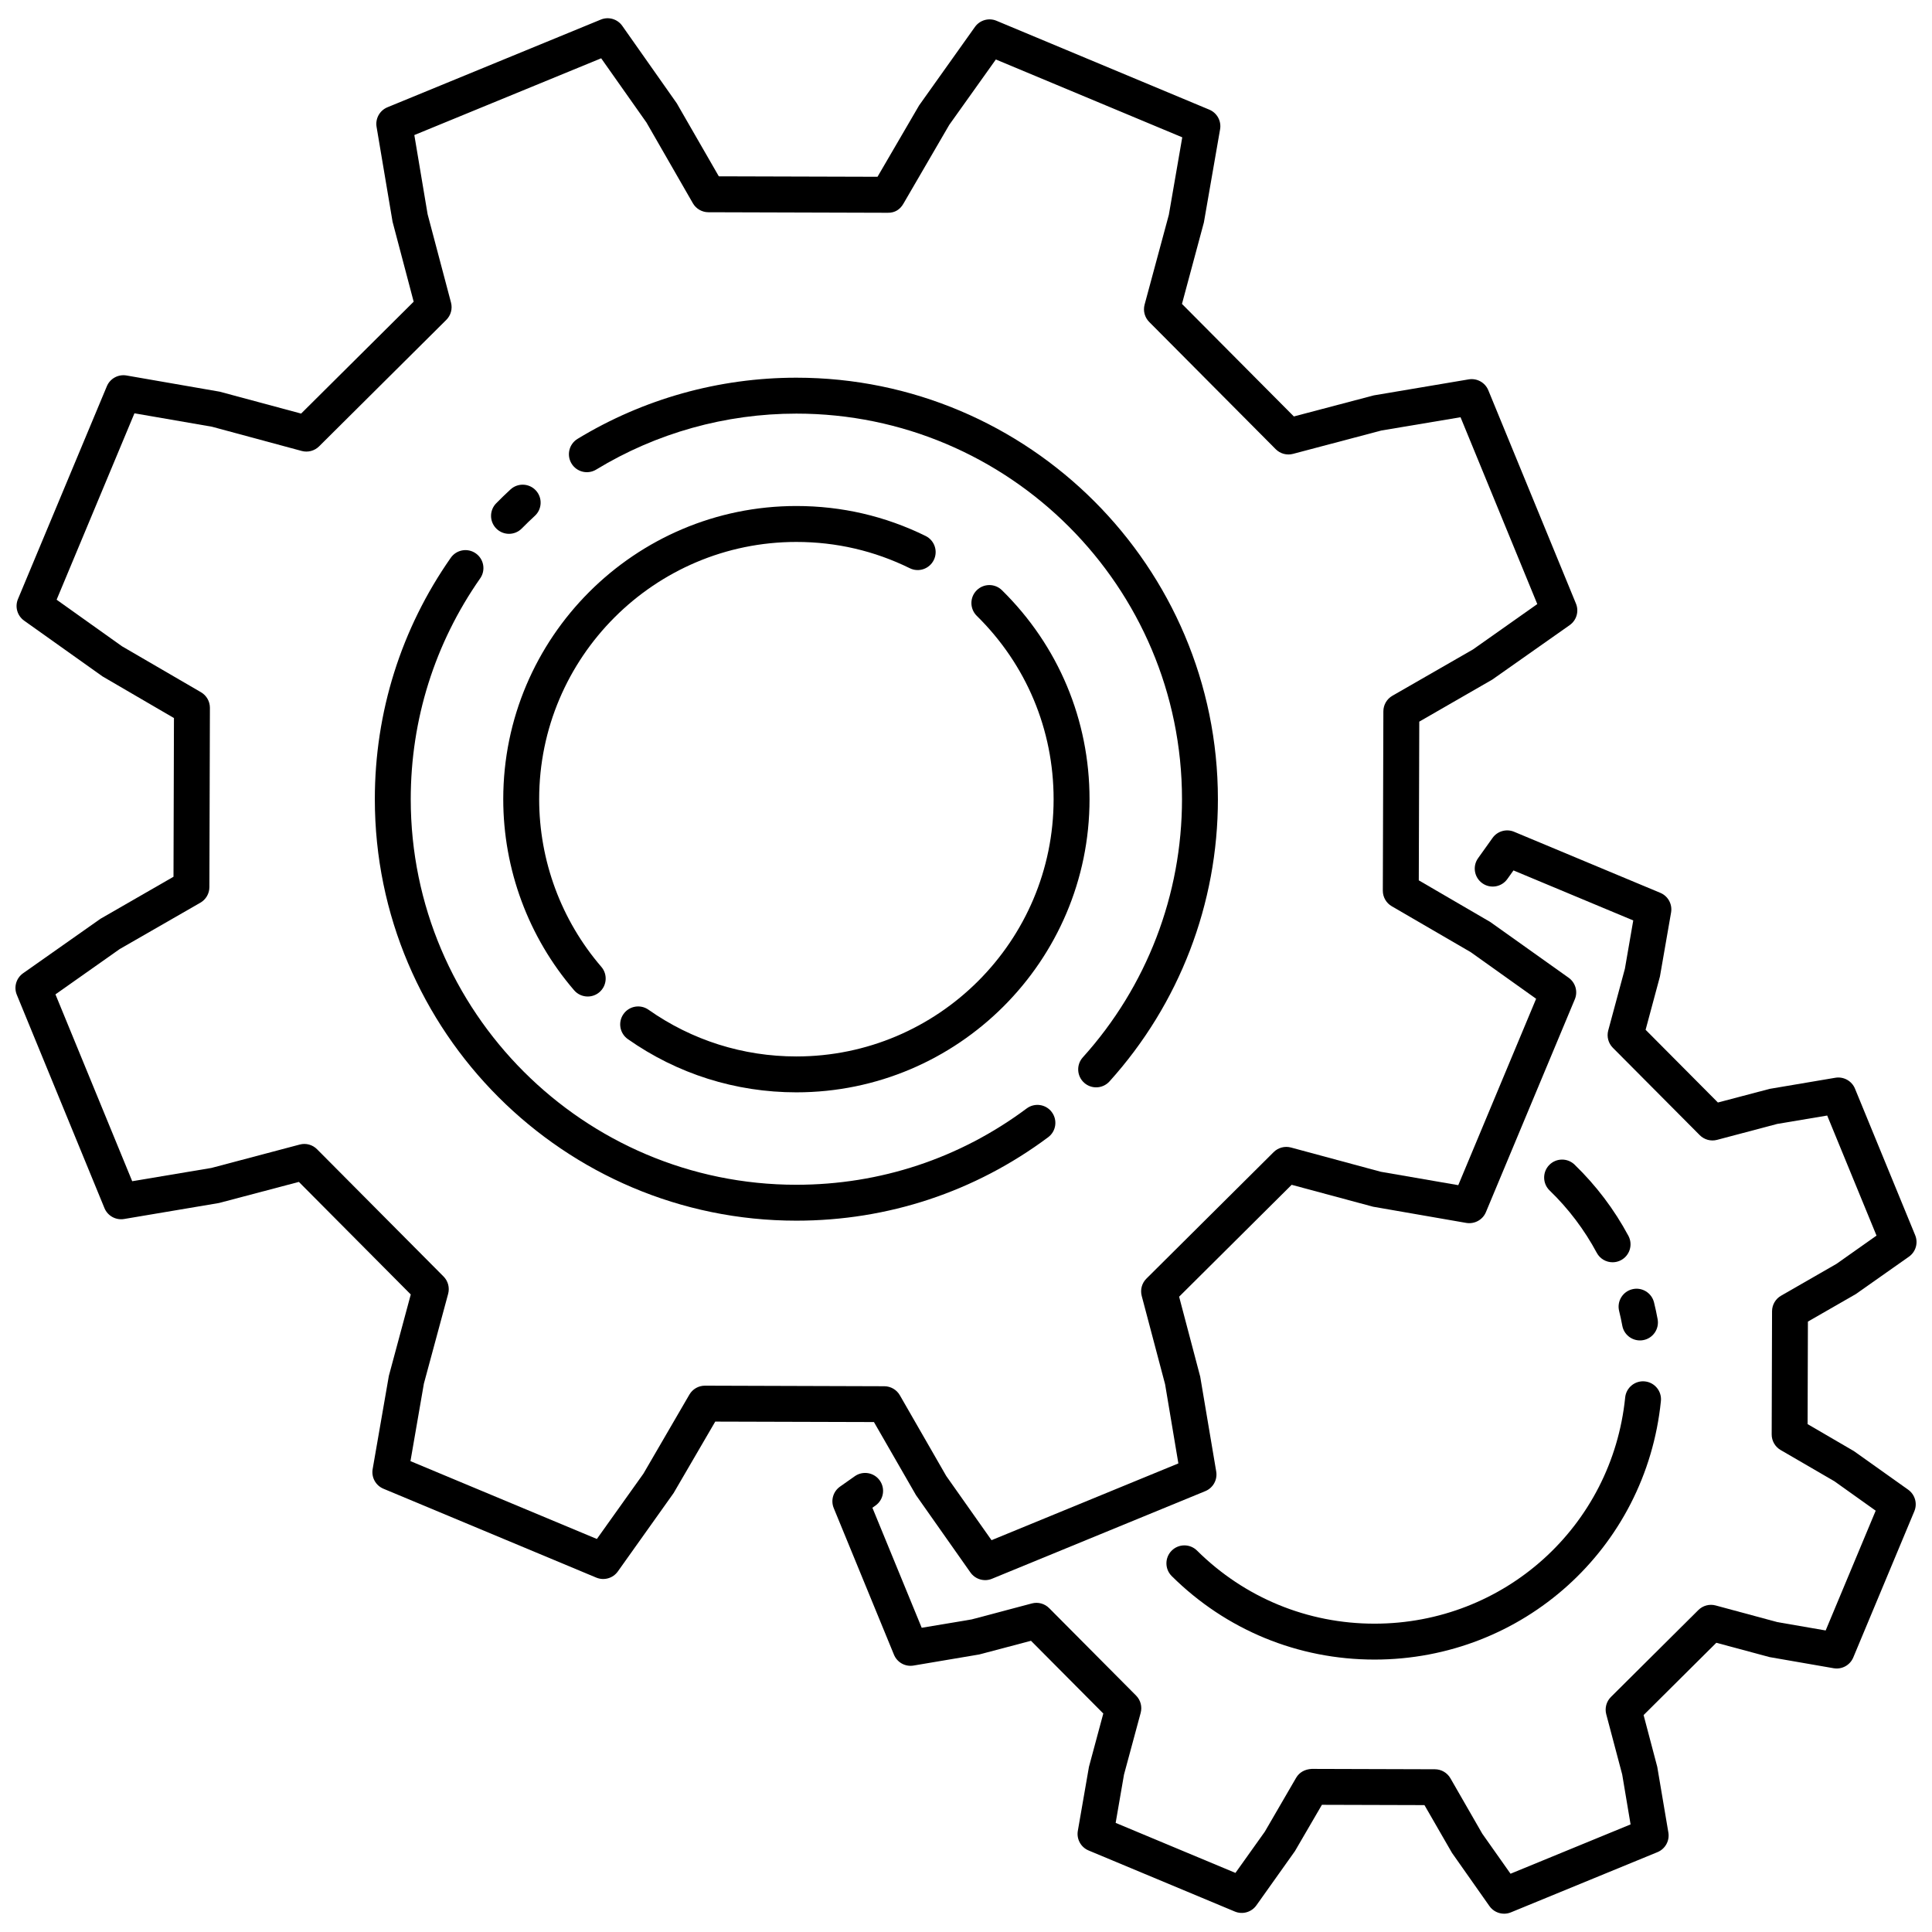
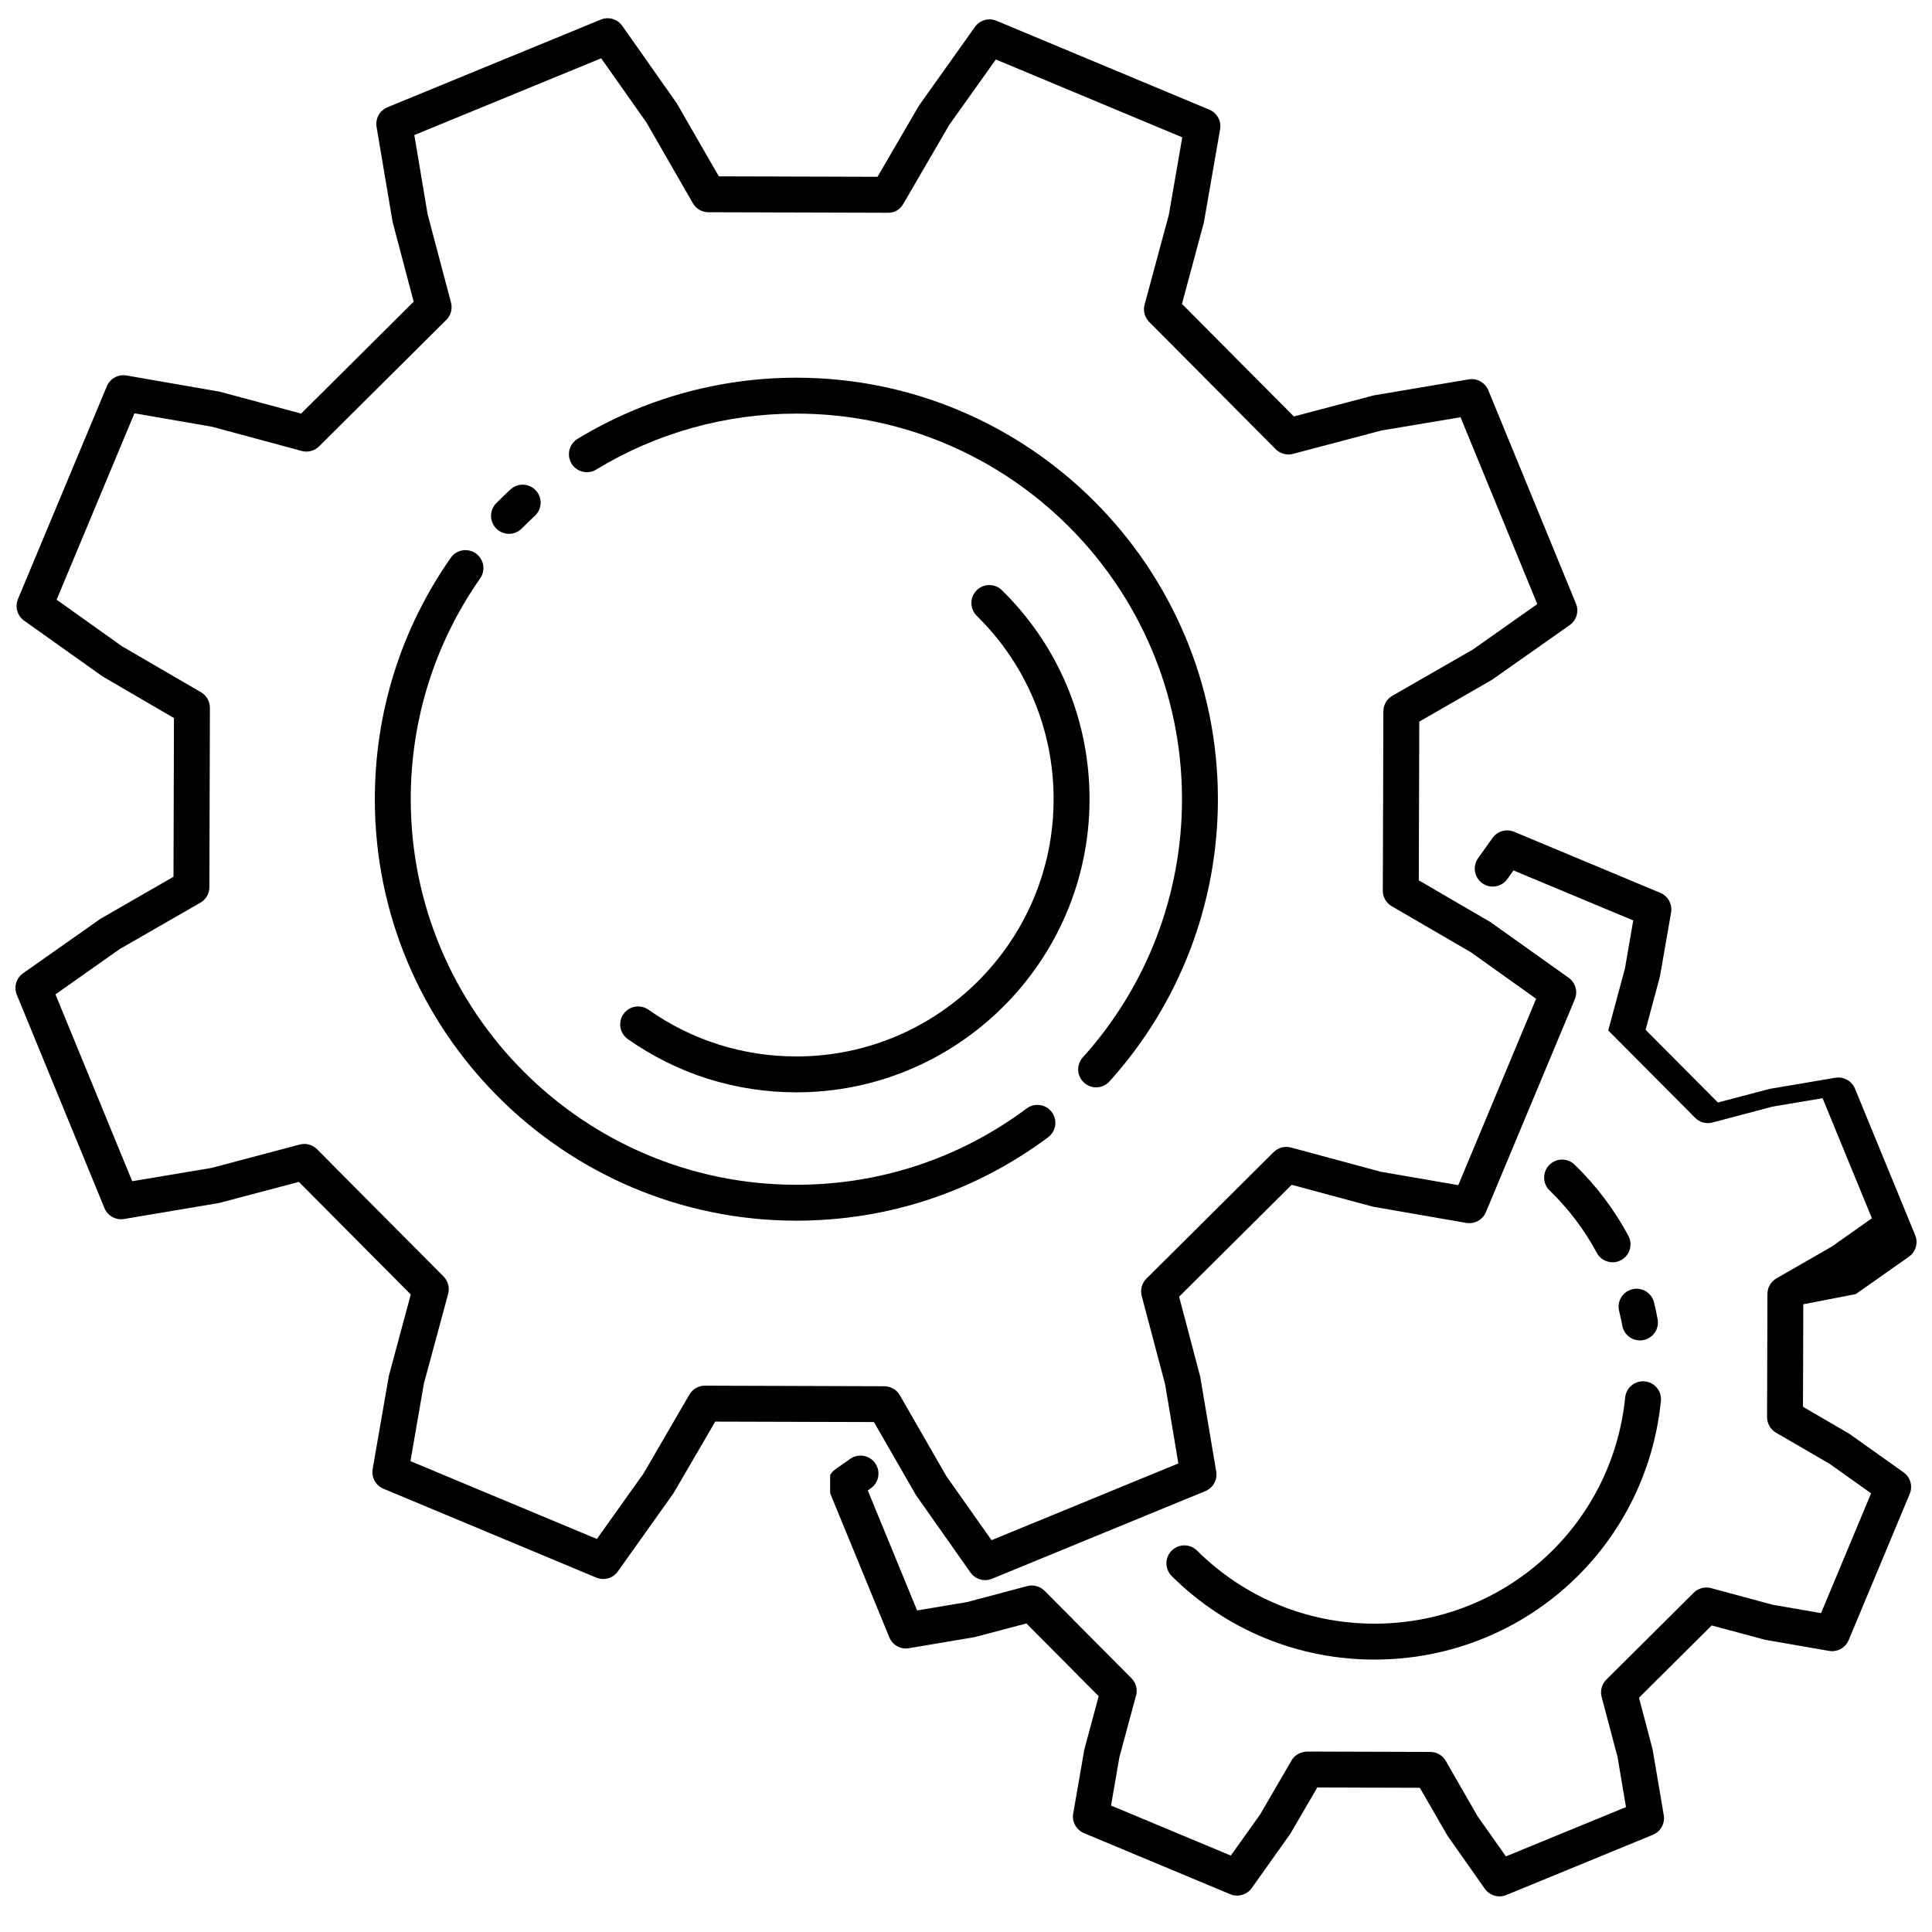
<svg xmlns="http://www.w3.org/2000/svg" width="800px" height="800px" version="1.1" viewBox="144 144 512 512">
  <defs>
    <clipPath id="b">
      <path d="m148.09 148.09h413.91v414.91h-413.91z" />
    </clipPath>
    <clipPath id="a">
      <path d="m364 364h287.9v287.9h-287.9z" />
    </clipPath>
  </defs>
  <path d="m278.89 285.47c1.227 0 2.457-0.473 3.387-1.418 1.129-1.145 2.285-2.262 3.465-3.352 1.934-1.781 2.051-4.793 0.27-6.723-1.781-1.93-4.793-2.051-6.723-0.27-1.293 1.188-2.555 2.41-3.785 3.664-1.848 1.867-1.824 4.883 0.047 6.727 0.926 0.914 2.133 1.371 3.34 1.371z" />
  <path d="m422.74 438.72c-1.566-2.106-4.547-2.539-6.66-0.969-17.738 13.23-38.844 20.223-61.039 20.223-56.348 0-102.19-45.84-102.19-102.18 0-21.078 6.363-41.312 18.402-58.52 1.508-2.152 0.984-5.121-1.168-6.625-2.156-1.512-5.121-0.984-6.625 1.168-13.164 18.812-20.125 40.934-20.125 63.973 0 61.59 50.109 111.7 111.71 111.7 24.262 0 47.332-7.648 66.73-22.113 2.102-1.562 2.535-4.543 0.965-6.652z" />
  <path d="m302 268.44c15.945-9.699 34.289-14.828 53.051-14.828 56.348 0 102.19 45.84 102.19 102.19 0 25.324-9.336 49.617-26.285 68.41-1.762 1.953-1.605 4.961 0.348 6.723 0.91 0.82 2.051 1.223 3.184 1.223 1.301 0 2.598-0.531 3.535-1.57 18.527-20.543 28.734-47.102 28.734-74.785 0-61.598-50.109-111.71-111.71-111.71-20.508 0-40.562 5.609-57.996 16.215-2.242 1.367-2.957 4.293-1.59 6.539 1.367 2.246 4.289 2.957 6.539 1.594z" />
-   <path d="m355.05 287.62c10.543 0 20.652 2.344 30.047 6.961 2.359 1.168 5.207 0.191 6.371-2.172 1.16-2.356 0.188-5.211-2.172-6.371-10.707-5.266-22.23-7.941-34.242-7.941-42.836 0-77.688 34.852-77.688 77.688 0 18.59 6.668 36.578 18.781 50.648 0.941 1.094 2.269 1.652 3.609 1.652 1.098 0 2.203-0.379 3.102-1.152 1.988-1.715 2.215-4.719 0.5-6.711-10.625-12.344-16.473-28.125-16.473-44.438-0.008-37.586 30.574-68.164 68.164-68.164z" />
  <path d="m355.05 433.48c42.836 0 77.688-34.852 77.688-77.684 0-20.988-8.242-40.656-23.207-55.379-1.875-1.844-4.887-1.82-6.731 0.055-1.844 1.871-1.816 4.887 0.055 6.731 13.133 12.922 20.363 30.18 20.363 48.598 0 37.59-30.582 68.168-68.168 68.168-14.129 0-27.68-4.281-39.191-12.383-2.16-1.516-5.121-0.996-6.633 1.152-1.512 2.148-0.996 5.117 1.152 6.633 13.125 9.23 28.57 14.109 44.672 14.109z" />
  <g clip-path="url(#b)">
    <path d="m386.75 540.23 14.43 20.5c0.914 1.297 2.383 2.019 3.894 2.019 0.605 0 1.219-0.113 1.805-0.359l56.543-23.227c2.055-0.844 3.254-3 2.887-5.188l-4.242-25.152-5.59-21.184 29.824-29.652 21.578 5.805 24.699 4.293c2.18 0.363 4.348-0.805 5.203-2.856l23.559-56.402c0.859-2.051 0.18-4.418-1.629-5.711l-20.785-14.785-18.934-11.031 0.129-42.059 19.359-11.148 20.504-14.43c1.816-1.281 2.508-3.648 1.66-5.699l-23.227-56.539c-0.844-2.055-3-3.246-5.188-2.887l-25.156 4.242-21.188 5.586-29.652-29.824 5.805-21.578 4.297-24.699c0.379-2.188-0.805-4.348-2.856-5.203l-56.398-23.555c-2.051-0.859-4.418-0.18-5.711 1.629l-14.785 20.781-11.035 18.934-42.055-0.121-11.152-19.367-14.43-20.504c-1.273-1.816-3.641-2.512-5.703-1.66l-56.531 23.23c-2.051 0.844-3.25 2.996-2.883 5.188l4.238 25.152 5.594 21.184-29.828 29.652-21.578-5.805-24.703-4.293c-2.191-0.367-4.348 0.805-5.203 2.856l-23.555 56.402c-0.859 2.051-0.18 4.418 1.629 5.711l20.781 14.781 18.93 11.035-0.121 42.059-19.363 11.145-20.5 14.43c-1.816 1.281-2.508 3.648-1.66 5.699l23.227 56.539c0.844 2.055 3.008 3.246 5.188 2.887l25.148-4.238 21.188-5.594 29.652 29.828-5.809 21.574-4.293 24.703c-0.379 2.191 0.805 4.348 2.856 5.203l56.406 23.555c2.055 0.852 4.418 0.184 5.711-1.629l14.789-20.785 11.027-18.93 42.059 0.121zm-55.93-29.012h-0.016c-1.691 0-3.258 0.898-4.109 2.363l-12.172 20.938-12.348 17.324-49.398-20.629 3.555-20.535 6.43-23.801c0.441-1.641-0.023-3.391-1.219-4.594l-33.52-33.719c-1.195-1.207-2.953-1.691-4.59-1.246l-23.418 6.199-20.98 3.516-20.34-49.516 17.027-12.008 21.375-12.285c1.473-0.844 2.383-2.414 2.391-4.109l0.137-47.543c0.004-1.699-0.898-3.269-2.363-4.125l-20.934-12.18-17.324-12.34 20.625-49.398 20.535 3.555 23.801 6.426c1.637 0.441 3.391-0.027 4.594-1.219l33.715-33.52c1.207-1.199 1.68-2.945 1.246-4.59l-6.199-23.41-3.519-20.98 49.516-20.344 12.008 17.031 12.289 21.379c0.844 1.469 2.414 2.383 4.109 2.387l47.539 0.141c1.918 0.035 3.269-0.895 4.125-2.363l12.18-20.941 12.344-17.32 49.398 20.629-3.555 20.535-6.426 23.801c-0.441 1.641 0.023 3.391 1.223 4.594l33.52 33.715c1.195 1.203 2.945 1.68 4.586 1.246l23.414-6.191 20.984-3.519 20.34 49.516-17.027 12.012-21.371 12.285c-1.473 0.844-2.383 2.41-2.391 4.109l-0.145 47.543c-0.004 1.699 0.898 3.269 2.363 4.125l20.941 12.176 17.324 12.344-20.633 49.398-20.535-3.551-23.801-6.426c-1.641-0.441-3.391 0.023-4.594 1.223l-33.715 33.52c-1.207 1.195-1.68 2.945-1.246 4.586l6.195 23.41 3.519 20.98-49.516 20.344-12.008-17.027-12.289-21.379c-0.844-1.473-2.414-2.383-4.109-2.391z" />
  </g>
  <path d="m574.69 514.34c-3.473 34.176-32.035 59.949-66.438 59.949-17.734 0-34.434-6.879-47.027-19.367-1.867-1.852-4.883-1.836-6.731 0.027-1.852 1.867-1.836 4.879 0.027 6.731 14.391 14.27 33.469 22.125 53.73 22.125 39.305 0 71.938-29.449 75.906-68.504 0.266-2.617-1.641-4.949-4.254-5.215-2.602-0.27-4.949 1.641-5.215 4.254z" />
  <path d="m576.57 485.66c-2.555 0.629-4.113 3.203-3.488 5.758 0.316 1.289 0.598 2.594 0.844 3.91 0.422 2.293 2.422 3.898 4.676 3.898 0.289 0 0.578-0.023 0.867-0.078 2.586-0.477 4.293-2.957 3.82-5.539-0.277-1.504-0.594-2.988-0.957-4.457-0.633-2.555-3.215-4.121-5.762-3.492z" />
  <path d="m561.28 452.64c-1.891-1.824-4.902-1.777-6.731 0.113-1.824 1.887-1.773 4.902 0.113 6.731 5.008 4.836 9.211 10.398 12.496 16.523 0.859 1.598 2.5 2.508 4.199 2.508 0.758 0 1.527-0.18 2.242-0.566 2.316-1.242 3.184-4.125 1.945-6.441-3.75-6.992-8.551-13.34-14.266-18.867z" />
  <g clip-path="url(#a)">
-     <path d="m635.8 486.95 14.082-9.914c1.816-1.277 2.508-3.644 1.66-5.695l-15.953-38.84c-0.844-2.055-3.008-3.246-5.188-2.887l-17.414 2.945-13.723 3.617-19.16-19.27 3.797-14.121 2.953-16.969c0.379-2.191-0.805-4.352-2.856-5.207l-38.746-16.18c-2.051-0.852-4.418-0.176-5.707 1.625l-3.836 5.375c-1.527 2.137-1.023 5.113 1.117 6.637 2.137 1.527 5.113 1.031 6.637-1.117l1.625-2.277 31.742 13.254-2.215 12.801-4.414 16.352c-0.441 1.641 0.023 3.391 1.223 4.594l23.027 23.156c1.195 1.203 2.945 1.68 4.586 1.246l15.949-4.223 13.242-2.223 13.07 31.82-10.609 7.488-14.684 8.438c-1.473 0.844-2.383 2.41-2.391 4.109l-0.098 32.656c-0.004 1.699 0.898 3.269 2.363 4.125l14.27 8.293 10.93 7.789-13.258 31.742-12.797-2.211-16.352-4.414c-1.641-0.445-3.391 0.023-4.594 1.219l-23.16 23.027c-1.207 1.199-1.68 2.945-1.246 4.59l4.227 15.949 2.223 13.238-31.816 13.07-7.488-10.613-8.441-14.684c-0.844-1.469-2.414-2.383-4.109-2.387l-32.66-0.098c-1.793 0.102-3.269 0.895-4.125 2.363l-8.289 14.27-7.789 10.93-31.746-13.258 2.211-12.797 4.418-16.352c0.441-1.641-0.023-3.391-1.219-4.594l-23.027-23.164c-1.199-1.207-2.957-1.688-4.59-1.246l-15.953 4.231-13.238 2.219-13.066-31.812 0.812-0.574c2.148-1.512 2.664-4.481 1.152-6.629-1.508-2.148-4.481-2.668-6.629-1.152l-3.918 2.758c-1.816 1.281-2.508 3.644-1.66 5.695l15.953 38.836c0.844 2.059 2.992 3.262 5.188 2.887l17.41-2.938 13.723-3.625 19.16 19.273-3.801 14.125-2.949 16.969c-0.379 2.191 0.805 4.348 2.856 5.203l38.746 16.18c2.051 0.859 4.422 0.18 5.711-1.629l10.23-14.391 7.141-12.262 27.176 0.078 7.305 12.672 9.914 14.086c0.914 1.297 2.383 2.019 3.894 2.019 0.605 0 1.219-0.113 1.809-0.359l38.836-15.957c2.051-0.844 3.25-3 2.883-5.188l-2.945-17.41-3.621-13.723 19.27-19.16 14.125 3.797 16.969 2.949c2.188 0.379 4.348-0.805 5.203-2.856l16.18-38.746c0.859-2.051 0.18-4.418-1.629-5.711l-14.391-10.23-12.266-7.148 0.082-27.172z" />
+     <path d="m635.8 486.95 14.082-9.914c1.816-1.277 2.508-3.644 1.66-5.695l-15.953-38.84c-0.844-2.055-3.008-3.246-5.188-2.887l-17.414 2.945-13.723 3.617-19.16-19.27 3.797-14.121 2.953-16.969c0.379-2.191-0.805-4.352-2.856-5.207l-38.746-16.18c-2.051-0.852-4.418-0.176-5.707 1.625l-3.836 5.375c-1.527 2.137-1.023 5.113 1.117 6.637 2.137 1.527 5.113 1.031 6.637-1.117l1.625-2.277 31.742 13.254-2.215 12.801-4.414 16.352l23.027 23.156c1.195 1.203 2.945 1.68 4.586 1.246l15.949-4.223 13.242-2.223 13.07 31.82-10.609 7.488-14.684 8.438c-1.473 0.844-2.383 2.41-2.391 4.109l-0.098 32.656c-0.004 1.699 0.898 3.269 2.363 4.125l14.27 8.293 10.93 7.789-13.258 31.742-12.797-2.211-16.352-4.414c-1.641-0.445-3.391 0.023-4.594 1.219l-23.16 23.027c-1.207 1.199-1.68 2.945-1.246 4.59l4.227 15.949 2.223 13.238-31.816 13.07-7.488-10.613-8.441-14.684c-0.844-1.469-2.414-2.383-4.109-2.387l-32.66-0.098c-1.793 0.102-3.269 0.895-4.125 2.363l-8.289 14.27-7.789 10.93-31.746-13.258 2.211-12.797 4.418-16.352c0.441-1.641-0.023-3.391-1.219-4.594l-23.027-23.164c-1.199-1.207-2.957-1.688-4.59-1.246l-15.953 4.231-13.238 2.219-13.066-31.812 0.812-0.574c2.148-1.512 2.664-4.481 1.152-6.629-1.508-2.148-4.481-2.668-6.629-1.152l-3.918 2.758c-1.816 1.281-2.508 3.644-1.66 5.695l15.953 38.836c0.844 2.059 2.992 3.262 5.188 2.887l17.41-2.938 13.723-3.625 19.16 19.273-3.801 14.125-2.949 16.969c-0.379 2.191 0.805 4.348 2.856 5.203l38.746 16.18c2.051 0.859 4.422 0.18 5.711-1.629l10.23-14.391 7.141-12.262 27.176 0.078 7.305 12.672 9.914 14.086c0.914 1.297 2.383 2.019 3.894 2.019 0.605 0 1.219-0.113 1.809-0.359l38.836-15.957c2.051-0.844 3.25-3 2.883-5.188l-2.945-17.41-3.621-13.723 19.27-19.16 14.125 3.797 16.969 2.949c2.188 0.379 4.348-0.805 5.203-2.856l16.18-38.746c0.859-2.051 0.18-4.418-1.629-5.711l-14.391-10.23-12.266-7.148 0.082-27.172z" />
  </g>
</svg>